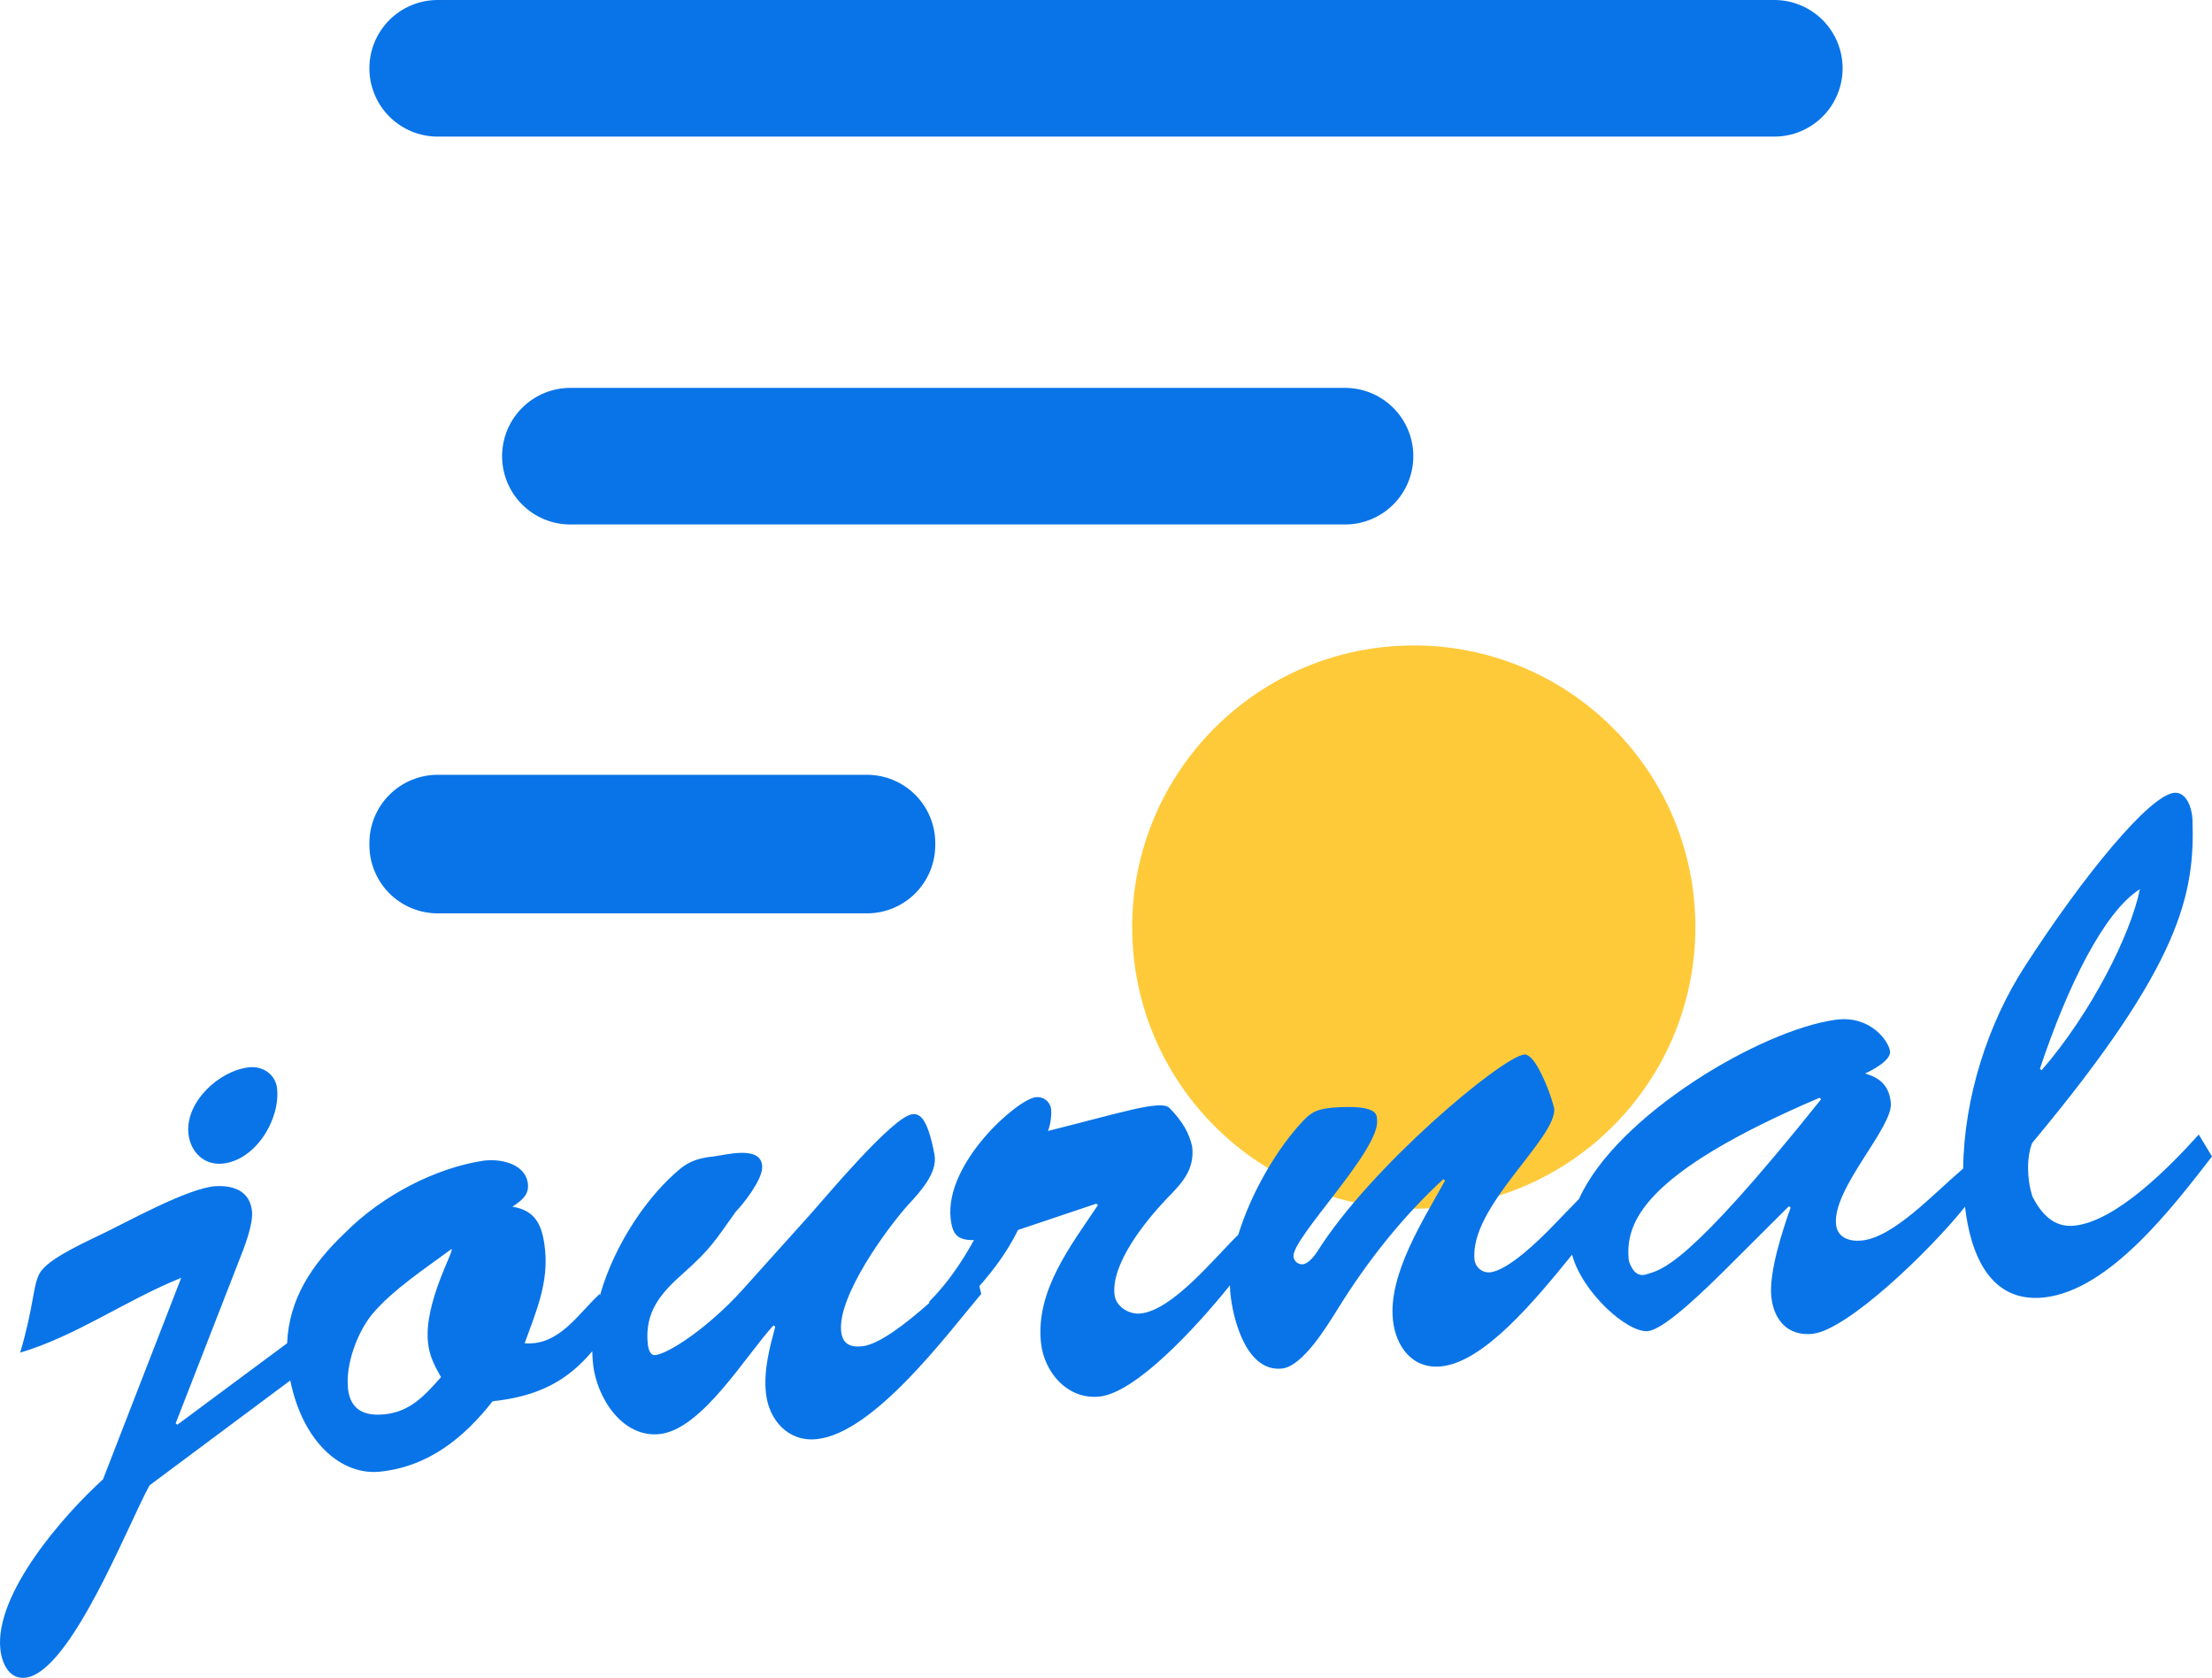
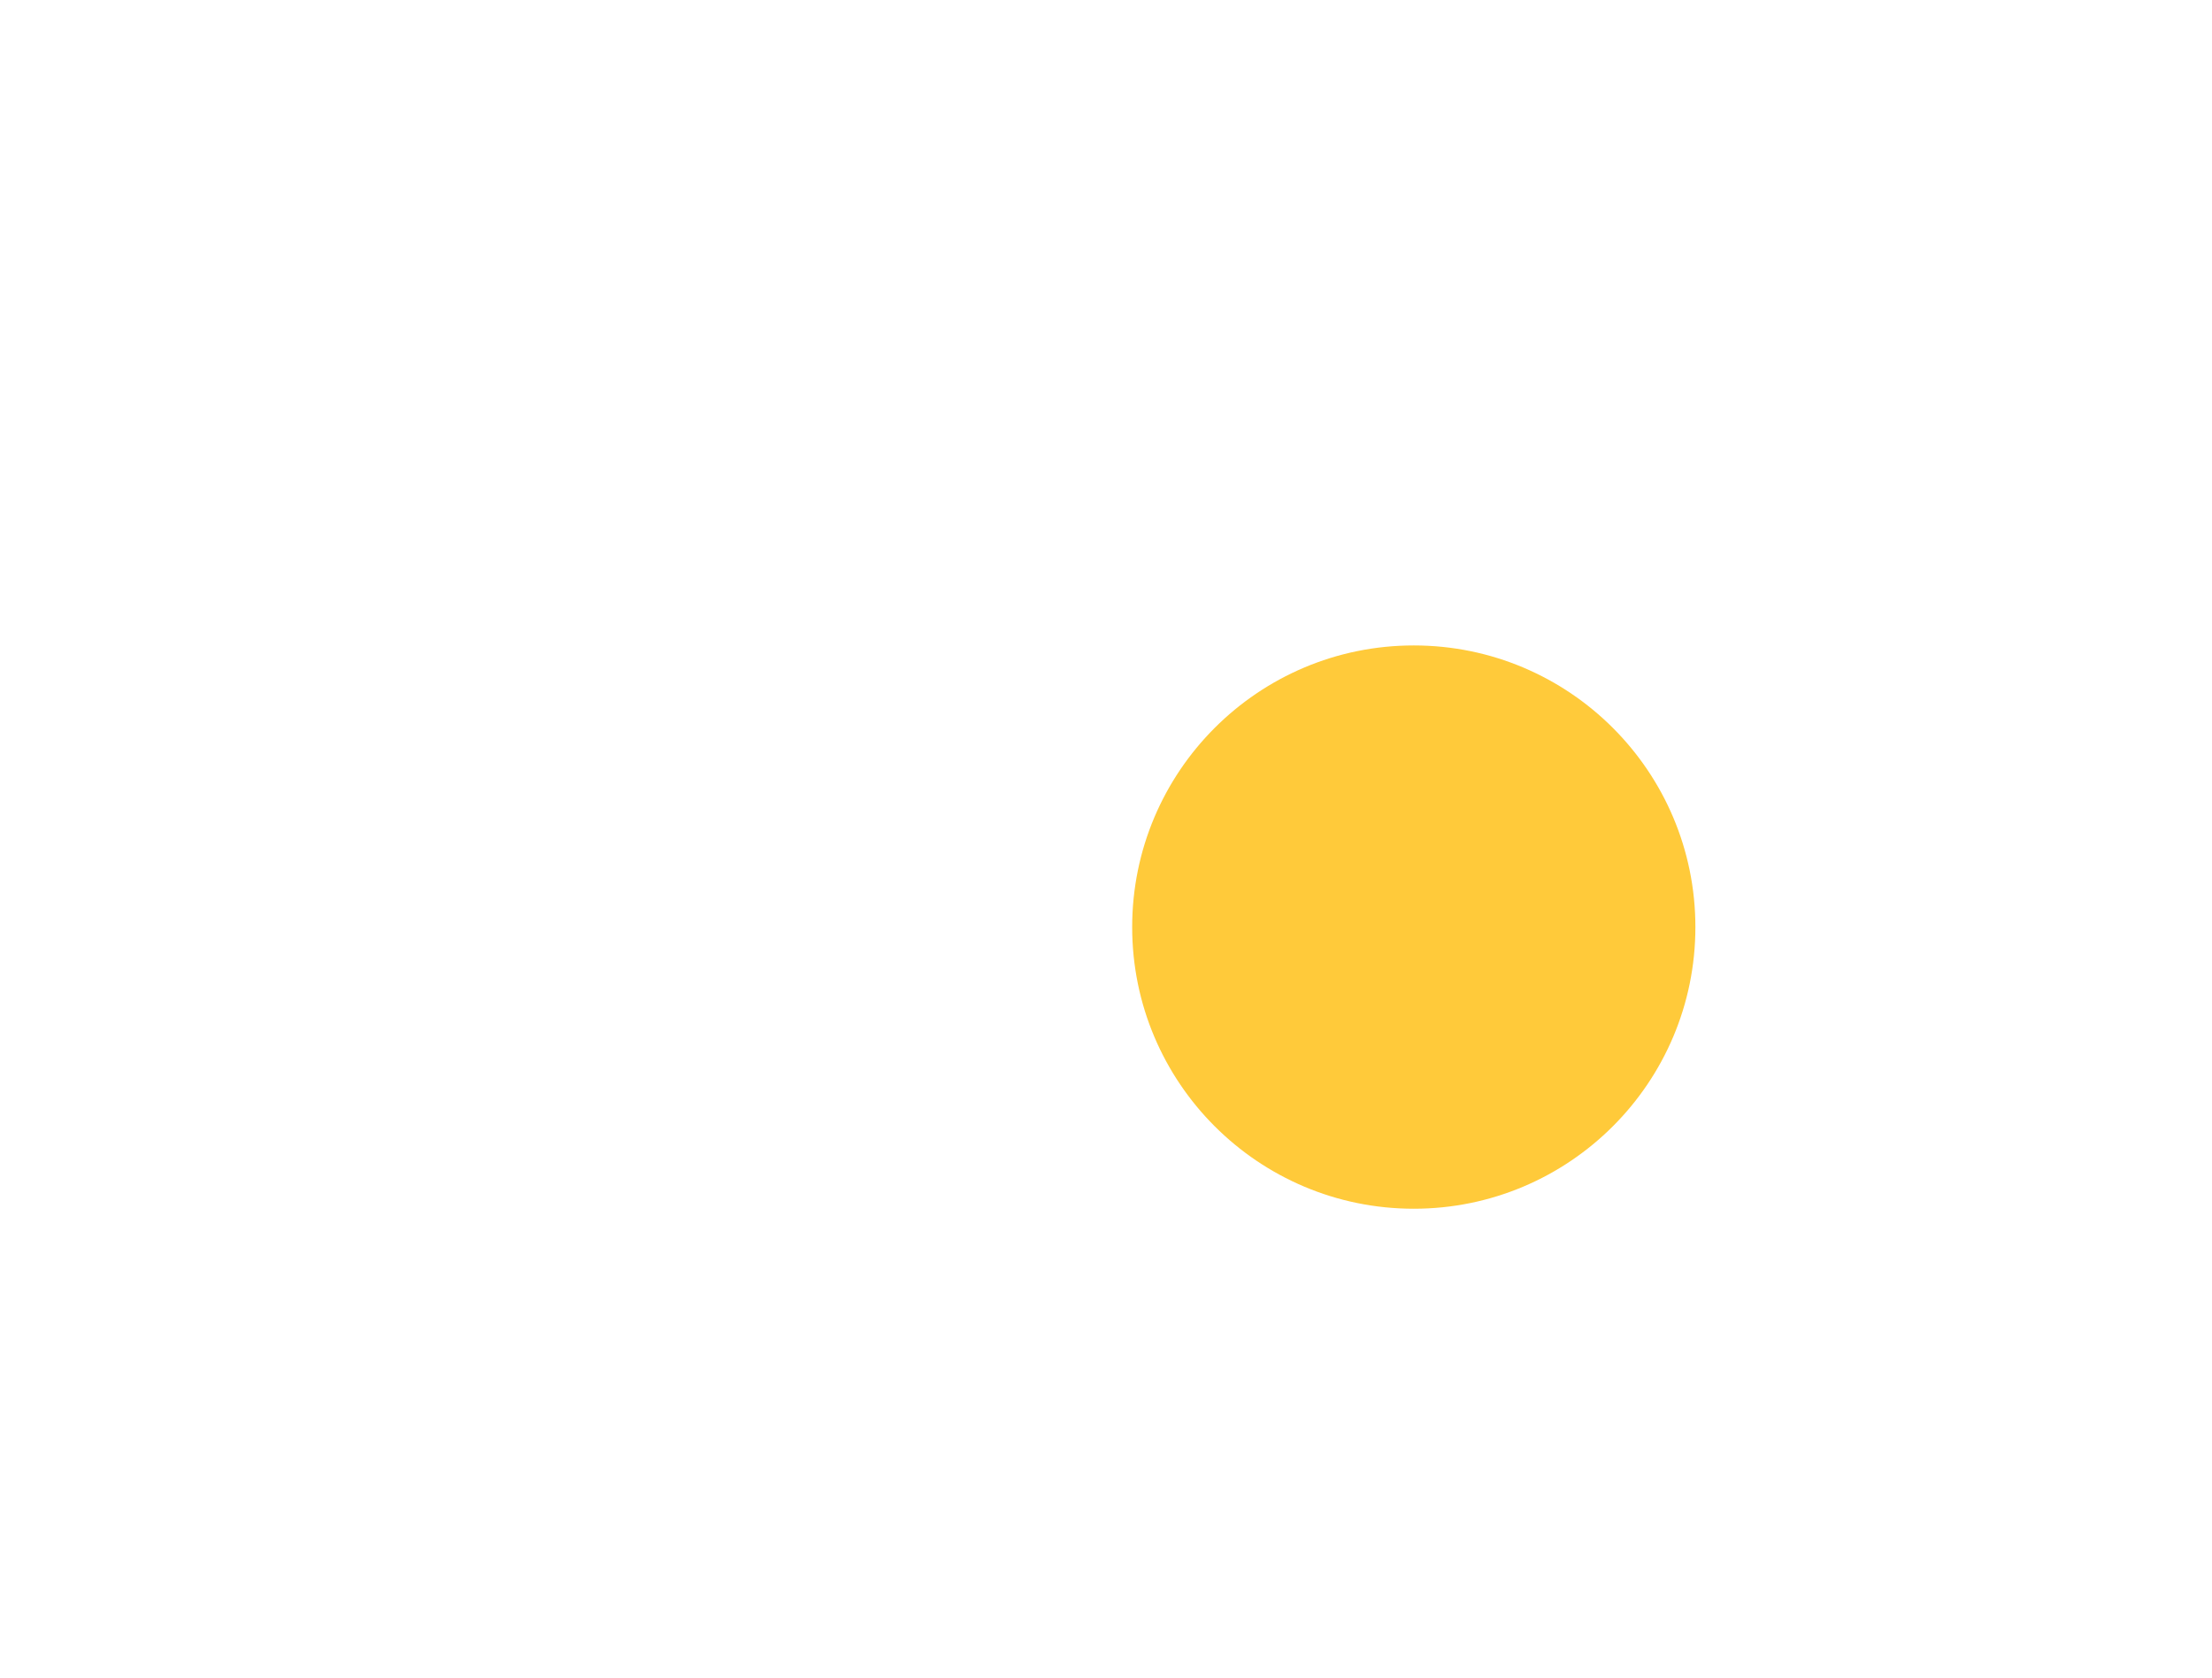
<svg xmlns="http://www.w3.org/2000/svg" width="120" height="91" viewBox="0 0 120 91" fill="none">
-   <path d="M23.744 0H96.256C97.238 0 98.181 0.39 98.876 1.085C99.57 1.78 99.961 2.722 99.961 3.705C99.961 4.687 99.57 5.63 98.876 6.324C98.181 7.019 97.238 7.409 96.256 7.409H23.744C22.762 7.409 21.819 7.019 21.124 6.324C20.43 5.63 20.039 4.687 20.039 3.705C20.039 2.722 20.43 1.78 21.124 1.085C21.819 0.39 22.762 0 23.744 0V0Z" fill="#0974E8" />
-   <path d="M30.942 21.037H72.967C73.95 21.037 74.892 21.427 75.587 22.122C76.282 22.817 76.672 23.759 76.672 24.742C76.672 25.724 76.282 26.667 75.587 27.361C74.892 28.056 73.95 28.446 72.967 28.446H30.942C29.96 28.446 29.017 28.056 28.323 27.361C27.628 26.667 27.238 25.724 27.238 24.742C27.238 23.759 27.628 22.817 28.323 22.122C29.017 21.427 29.96 21.037 30.942 21.037Z" fill="#0974E8" />
-   <path d="M23.744 42.022H47.033C48.015 42.022 48.958 42.412 49.652 43.107C50.347 43.801 50.738 44.744 50.738 45.726V45.832C50.738 46.815 50.347 47.757 49.652 48.452C48.958 49.146 48.015 49.537 47.033 49.537H23.744C22.762 49.537 21.819 49.146 21.124 48.452C20.43 47.757 20.039 46.815 20.039 45.832V45.726C20.039 44.744 20.43 43.801 21.124 43.107C21.819 42.412 22.762 42.022 23.744 42.022Z" fill="#0974E8" />
  <path d="M76.697 65.557C85.134 65.557 91.974 58.718 91.974 50.282C91.974 41.845 85.134 35.006 76.697 35.006C68.26 35.006 61.42 41.845 61.42 50.282C61.42 58.718 68.26 65.557 76.697 65.557Z" fill="#FFCA3A" />
-   <path d="M12.086 63.108C13.882 62.917 15.21 60.705 15.032 59.034C14.952 58.282 14.267 57.806 13.515 57.886C11.886 58.059 10.04 59.777 10.223 61.49C10.33 62.492 11.083 63.215 12.086 63.108Z" fill="#0974E8" />
-   <path d="M118.941 44.457C118.925 43.909 118.651 42.925 117.941 43C116.604 43.143 113.049 47.451 109.857 52.396C107.844 55.495 106.547 59.534 106.5 63.378C104.845 64.789 102.733 67.097 101.007 67.281C100.339 67.352 99.681 67.127 99.605 66.416C99.396 64.453 102.719 61.141 102.577 59.805C102.479 58.886 102.012 58.471 101.182 58.221C101.545 58.056 102.587 57.522 102.533 57.021C102.48 56.52 101.521 55.058 99.604 55.305C95.562 55.842 87.701 60.479 85.66 65.027L84.196 66.537C83.511 67.244 81.828 68.902 80.826 69.009C80.627 69.023 80.431 68.962 80.276 68.838C80.122 68.713 80.021 68.534 79.993 68.337C79.686 65.454 84.487 61.732 84.313 60.103C84.113 59.341 83.822 58.606 83.446 57.914C83.133 57.355 82.86 57.173 82.693 57.191C81.481 57.32 74.342 63.278 71.453 67.895C71.309 68.121 70.973 68.537 70.68 68.569C70.558 68.58 70.437 68.544 70.342 68.467C70.247 68.391 70.186 68.279 70.172 68.158C70.065 67.155 74.879 62.375 74.706 60.746C74.679 60.495 74.826 59.888 72.31 60.072C71.6 60.147 71.228 60.229 70.734 60.747C69.302 62.243 67.881 64.665 67.177 66.965C65.888 68.218 63.626 71.052 61.88 71.238C61.254 71.305 60.532 70.875 60.461 70.207C60.283 68.535 62.112 66.27 63.212 65.097C64.088 64.201 64.815 63.49 64.677 62.195C64.514 61.452 64.15 60.814 63.439 60.087C62.968 59.631 60.723 60.377 56.854 61.338C56.995 60.955 57.052 60.545 57.022 60.137C56.993 59.945 56.891 59.772 56.736 59.654C56.581 59.536 56.387 59.484 56.194 59.507C55.191 59.614 51.25 63.076 51.571 66.084C51.664 66.961 51.951 67.269 52.837 67.259C52.163 68.471 51.397 69.609 50.404 70.602L50.417 70.665C49.124 71.812 47.676 72.921 46.774 73.017C46.106 73.088 45.703 72.877 45.632 72.209C45.432 70.329 48.046 66.713 49.254 65.359C49.86 64.703 50.886 63.622 50.696 62.628C50.297 60.474 49.824 60.397 49.49 60.433C48.445 60.544 44.774 64.949 43.981 65.836L40.241 69.995C38.465 71.959 36.296 73.415 35.544 73.495C35.251 73.526 35.165 73.113 35.143 72.904C34.956 71.149 35.861 70.124 37.058 69.066C38.563 67.723 38.773 67.32 39.913 65.72C40.332 65.295 41.335 64.005 41.348 63.328C41.381 62.057 39.291 62.66 38.706 62.722C37.996 62.798 37.461 62.94 36.916 63.378C35.185 64.798 33.356 67.416 32.551 70.243L32.529 70.183C31.336 71.281 30.336 72.994 28.462 72.855C29.082 71.141 29.762 69.59 29.566 67.752C29.432 66.499 29.088 65.648 27.799 65.448C28.232 65.148 28.707 64.844 28.64 64.217C28.52 63.089 27.097 62.819 26.182 62.958C23.647 63.355 20.759 64.803 18.699 66.882C16.898 68.596 15.678 70.457 15.576 72.853L9.623 77.27L9.53 77.196L12.981 68.336C13.248 67.674 13.746 66.396 13.67 65.686C13.554 64.599 12.674 64.271 11.667 64.336C10.159 64.454 6.889 66.281 5.522 66.934C4.034 67.642 2.467 68.4 2.12 69.113C1.773 69.826 1.838 70.833 1.094 73.363C4.165 72.444 6.832 70.512 9.831 69.305L5.587 80.236C3.467 82.151 -0.301 86.44 0.019 89.448C0.099 90.2 0.49 91.087 1.367 90.994C3.832 90.731 6.945 82.668 8.114 80.558L15.747 74.871C16.447 78.283 18.565 80.036 20.626 79.816C23.258 79.536 25.163 77.981 26.726 75.998C29.163 75.738 30.758 74.92 32.13 73.286C32.135 73.519 32.149 73.75 32.173 73.981C32.365 75.777 33.742 77.996 35.789 77.778C38.087 77.533 40.485 73.475 41.963 71.882L42.056 71.956C41.754 73.087 41.419 74.305 41.552 75.559C41.708 77.021 42.765 78.218 44.311 78.053C47.403 77.724 51.319 72.448 53.232 70.174L53.128 69.757C53.896 68.879 54.616 67.943 55.229 66.708L59.471 65.284L59.564 65.359C58.106 67.542 56.17 69.988 56.473 72.828C56.642 74.416 57.901 75.929 59.656 75.743C61.605 75.535 64.846 72.048 66.724 69.712C66.726 69.949 66.744 70.186 66.779 70.421C66.972 71.837 67.712 74.419 69.55 74.224C70.678 74.103 72.006 71.892 72.548 71.031C74.17 68.408 76.069 66.009 78.301 63.954L78.394 64.029C77.261 66.093 75.299 69.09 75.566 71.597C75.718 73.017 76.612 74.274 78.2 74.105C80.513 73.858 83.231 70.58 85.285 68.051C85.84 70.111 88.305 72.31 89.404 72.193C90.365 72.091 92.807 69.633 93.534 68.922L97.048 65.421L97.141 65.496C96.718 66.682 95.951 69.003 96.094 70.34C96.223 71.551 96.956 72.487 98.335 72.34C100.206 72.141 104.647 67.89 106.601 65.451C106.883 67.89 107.884 70.689 110.885 70.369C114.478 69.986 117.956 65.349 120 62.723L119.282 61.532C117.771 63.214 114.839 66.23 112.541 66.475C111.413 66.595 110.739 65.822 110.26 64.901C109.945 63.921 109.945 62.737 110.246 61.987C118.377 52.249 119.071 48.457 118.941 44.457ZM116.089 48.225C115.591 50.687 113.428 54.973 110.755 58.046L110.663 57.971C112.168 53.459 114.149 49.446 116.089 48.225ZM23.925 74.691C23.058 75.67 22.265 76.557 20.886 76.704C19.842 76.816 19.008 76.524 18.879 75.313C18.741 74.018 19.361 72.304 20.182 71.287C21.306 69.942 23.163 68.73 24.495 67.743C24.671 67.809 22.988 70.65 23.219 72.822C23.295 73.532 23.561 74.053 23.925 74.691ZM89.288 69.121C88.674 69.313 88.427 68.579 88.363 68.375C88.145 66.328 89.085 63.65 98.703 59.541L98.796 59.616C91.414 68.852 90.106 68.865 89.288 69.121Z" fill="#0974E8" />
</svg>